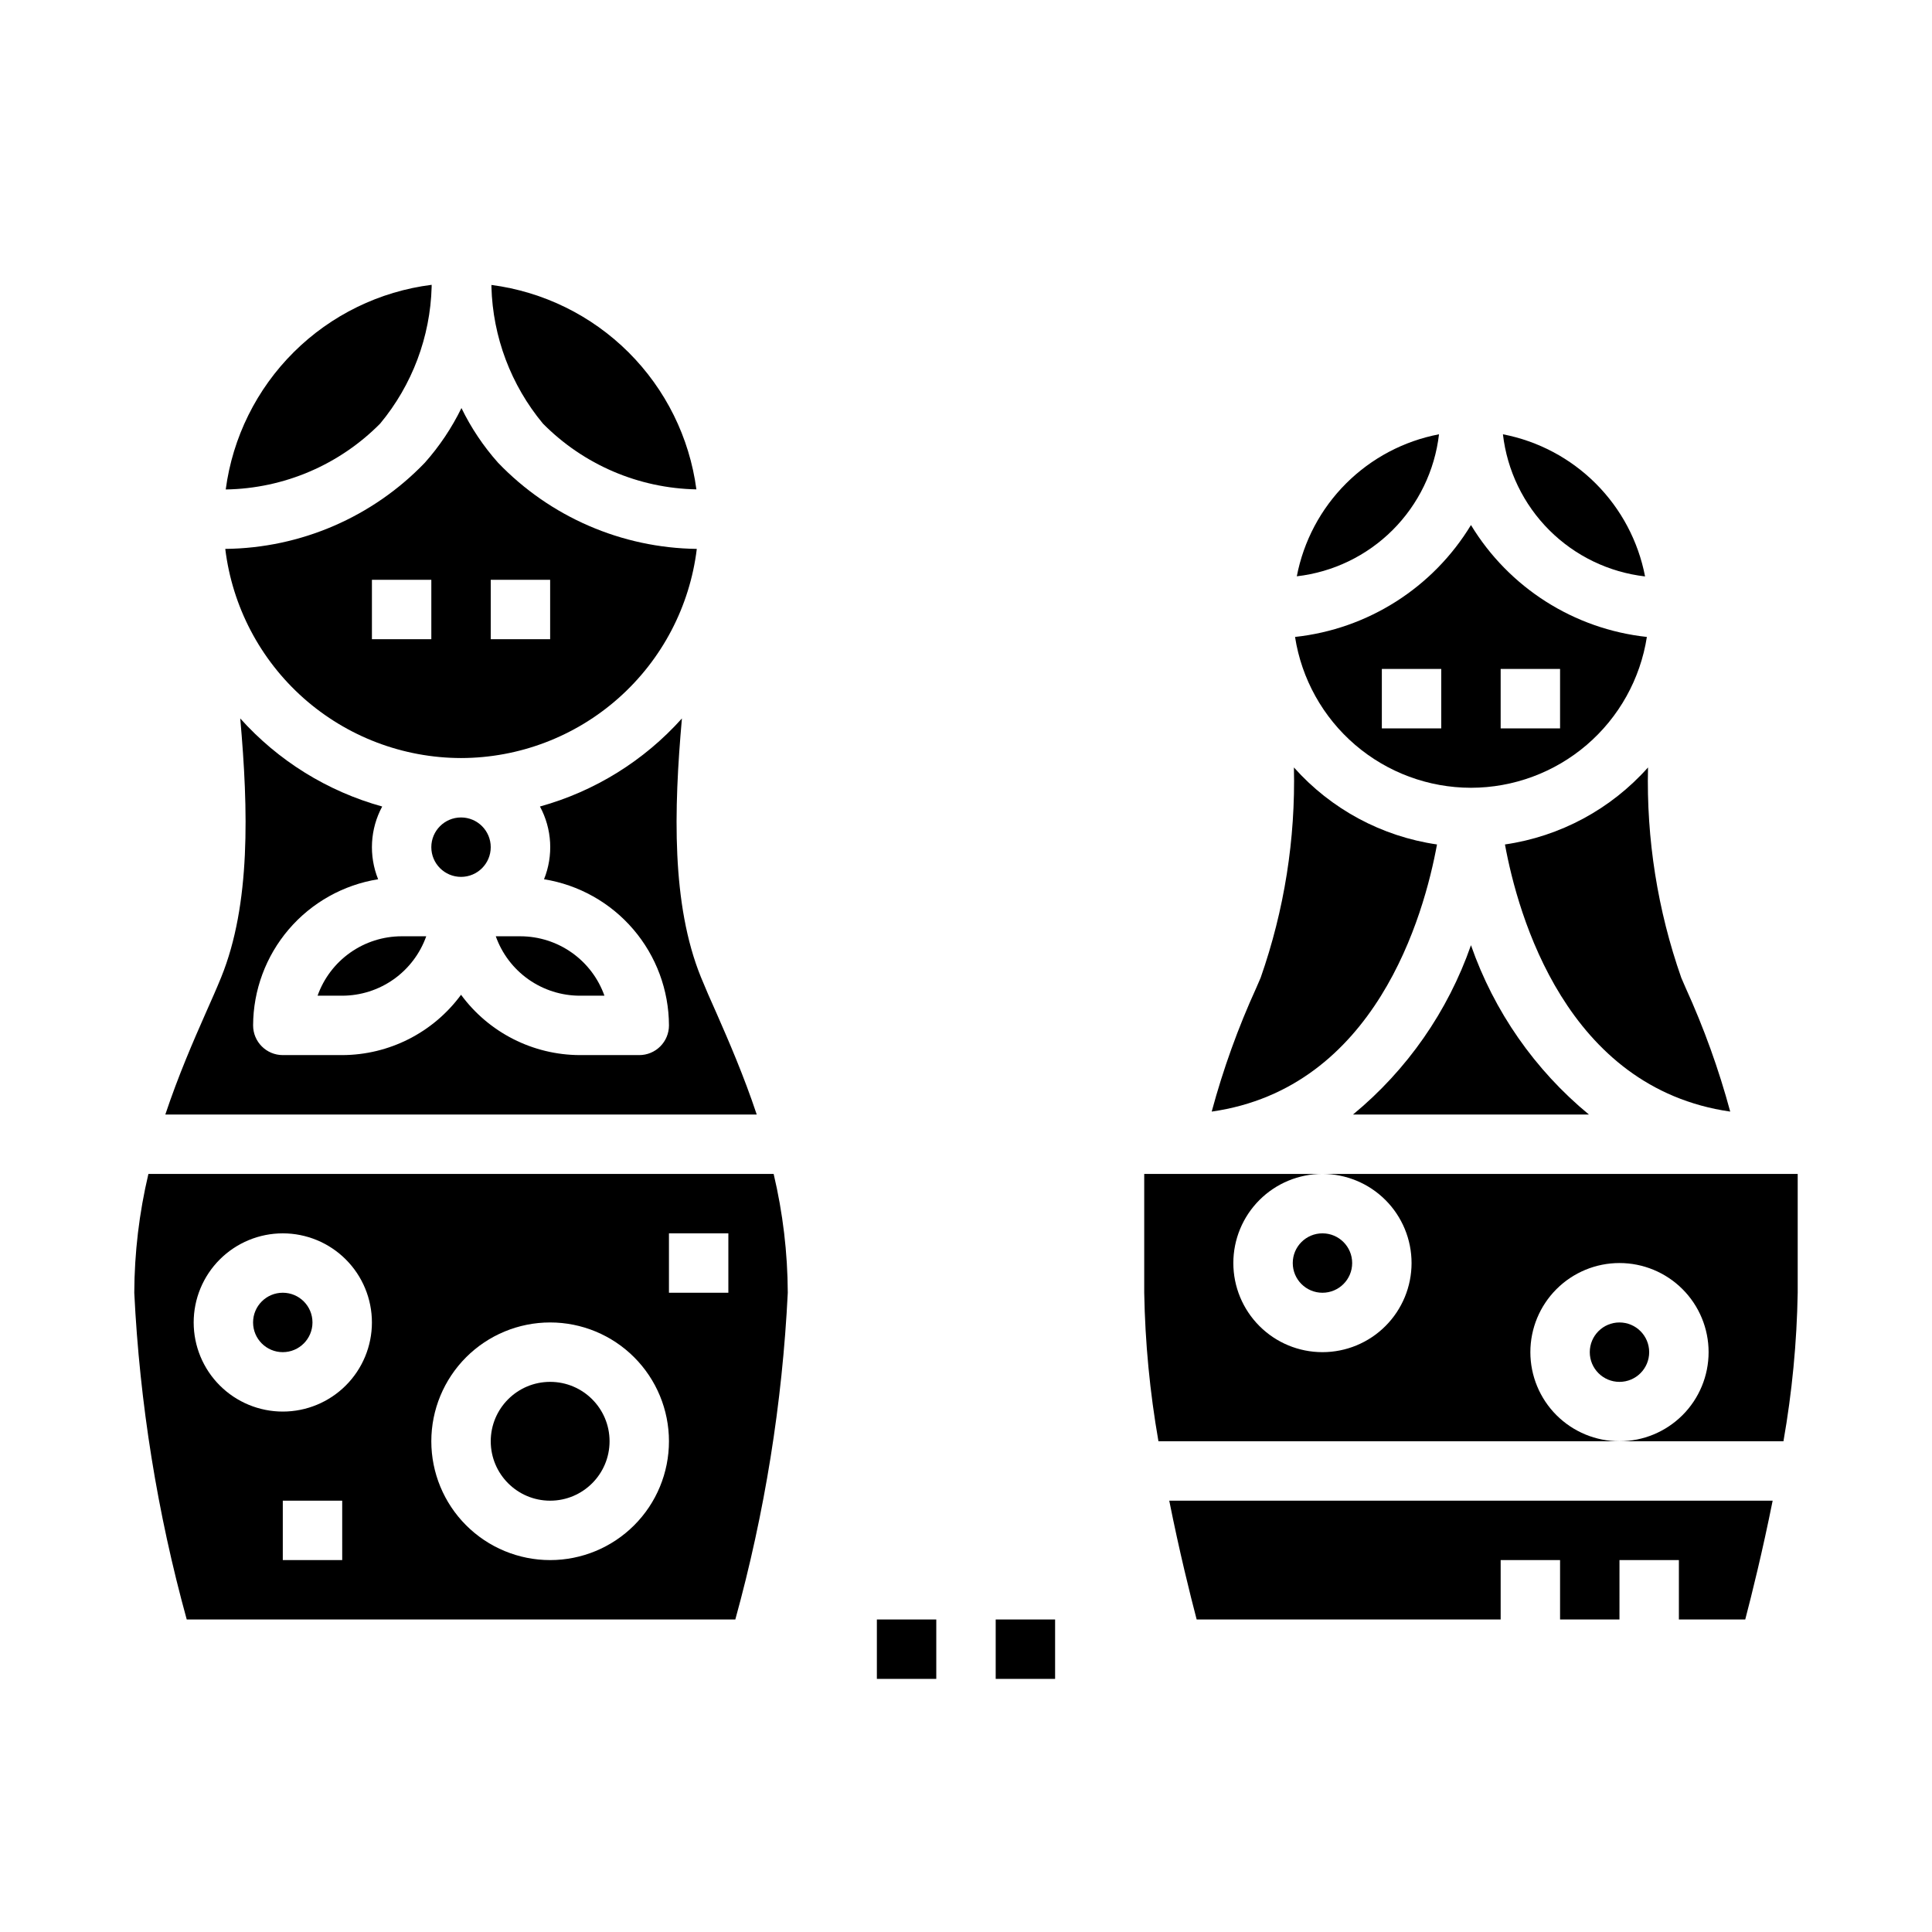
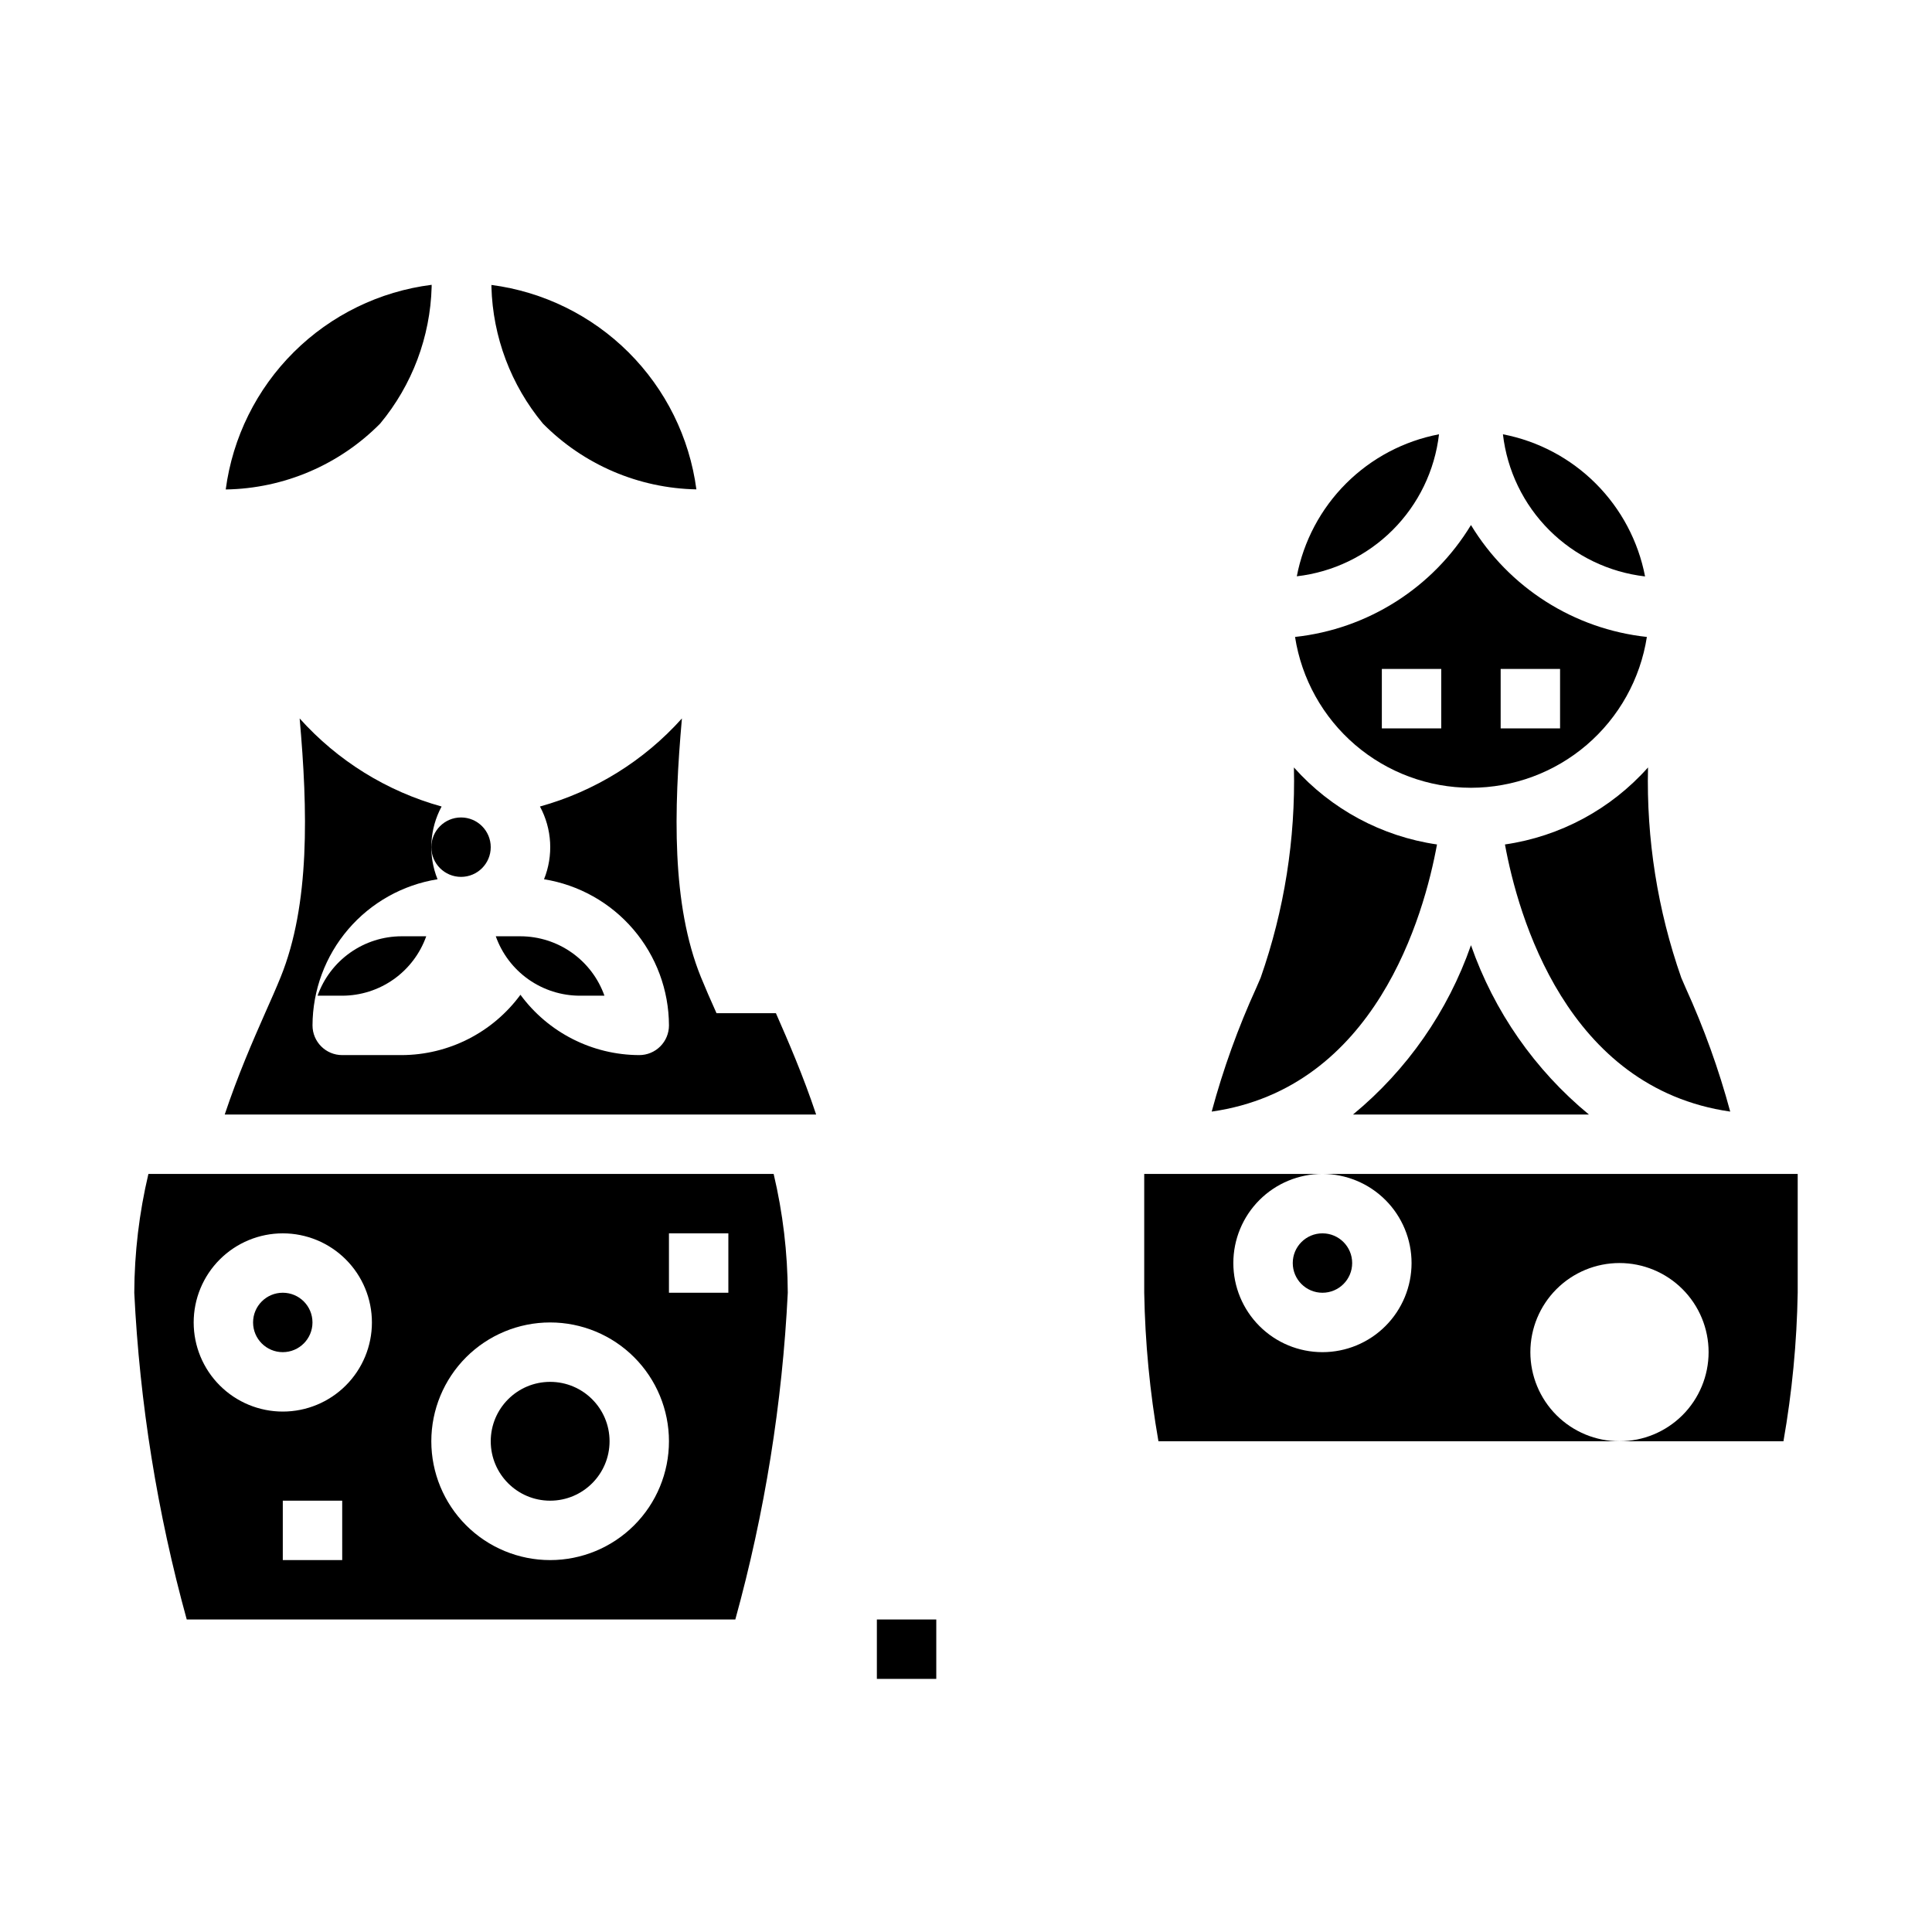
<svg xmlns="http://www.w3.org/2000/svg" fill="#000000" width="800px" height="800px" version="1.1" viewBox="144 144 512 512">
  <g>
    <path d="m274.05 368.51c0 4.348-3.523 7.871-7.871 7.871-4.348 0-7.875-3.523-7.875-7.871 0-4.348 3.527-7.875 7.875-7.875 4.348 0 7.871 3.527 7.871 7.875" />
    <path d="m228.16 407.87h6.527c4.883-0.008 9.645-1.523 13.629-4.34 3.988-2.82 7.004-6.805 8.641-11.406h-6.527c-4.883 0.008-9.645 1.523-13.633 4.344-3.984 2.816-7.004 6.801-8.637 11.402z" />
    <path d="m305.54 525.95c0 8.695-7.051 15.746-15.746 15.746-8.695 0-15.742-7.051-15.742-15.746 0-8.695 7.047-15.742 15.742-15.742 8.695 0 15.746 7.047 15.746 15.742" />
    <path d="m226.81 494.46c0 4.348-3.523 7.875-7.871 7.875s-7.871-3.527-7.871-7.875c0-4.348 3.523-7.871 7.871-7.871s7.871 3.523 7.871 7.871" />
-     <path d="m333.88 412.5c-1.574-3.504-2.969-6.691-4.125-9.539-7.824-19.285-7.195-44.305-5.039-68.566-10.051 11.219-23.105 19.316-37.621 23.34 3.207 5.945 3.602 13.012 1.078 19.277 9.215 1.484 17.605 6.191 23.668 13.285 6.066 7.094 9.41 16.113 9.441 25.445 0 2.09-0.828 4.09-2.305 5.566-1.477 1.477-3.481 2.305-5.566 2.305h-15.742c-12.438-0.035-24.121-5.965-31.488-15.988-7.367 10.023-19.051 15.953-31.488 15.988h-15.746c-4.348 0-7.871-3.523-7.871-7.871 0.031-9.336 3.383-18.359 9.449-25.453 6.07-7.094 14.465-11.801 23.684-13.277-2.523-6.266-2.129-13.332 1.078-19.277-14.516-4.023-27.57-12.121-37.621-23.34 2.156 24.262 2.785 49.277-5.039 68.566-1.156 2.852-2.566 6.039-4.125 9.539-3.258 7.375-7.219 16.469-10.691 26.859h156.73c-3.465-10.391-7.426-19.484-10.66-26.859z" />
+     <path d="m333.88 412.5c-1.574-3.504-2.969-6.691-4.125-9.539-7.824-19.285-7.195-44.305-5.039-68.566-10.051 11.219-23.105 19.316-37.621 23.34 3.207 5.945 3.602 13.012 1.078 19.277 9.215 1.484 17.605 6.191 23.668 13.285 6.066 7.094 9.41 16.113 9.441 25.445 0 2.09-0.828 4.09-2.305 5.566-1.477 1.477-3.481 2.305-5.566 2.305c-12.438-0.035-24.121-5.965-31.488-15.988-7.367 10.023-19.051 15.953-31.488 15.988h-15.746c-4.348 0-7.871-3.523-7.871-7.871 0.031-9.336 3.383-18.359 9.449-25.453 6.07-7.094 14.465-11.801 23.684-13.277-2.523-6.266-2.129-13.332 1.078-19.277-14.516-4.023-27.57-12.121-37.621-23.34 2.156 24.262 2.785 49.277-5.039 68.566-1.156 2.852-2.566 6.039-4.125 9.539-3.258 7.375-7.219 16.469-10.691 26.859h156.73c-3.465-10.391-7.426-19.484-10.66-26.859z" />
    <path d="m258.39 220.02v-0.543c-13.809 1.746-26.652 8.016-36.523 17.828-9.871 9.809-16.219 22.613-18.047 36.41 15.406-0.238 30.102-6.512 40.934-17.469 8.477-10.207 13.277-22.965 13.637-36.227z" />
    <path d="m328.55 273.69c-1.828-13.75-8.145-26.508-17.965-36.305-9.82-9.793-22.598-16.074-36.352-17.871v0.52c0.367 13.258 5.168 26.008 13.637 36.211 10.766 10.898 25.363 17.156 40.68 17.445z" />
    <path d="m297.66 407.87h6.527-0.004c-1.633-4.602-4.652-8.586-8.637-11.402-3.988-2.82-8.75-4.336-13.633-4.344h-6.527c1.637 4.602 4.652 8.586 8.641 11.406 3.988 2.816 8.75 4.332 13.633 4.34z" />
-     <path d="m266.18 344.89c15.383-0.023 30.227-5.672 41.734-15.883 11.508-10.207 18.887-24.273 20.746-39.543-19.906-0.246-38.879-8.473-52.664-22.832-3.887-4.363-7.152-9.238-9.707-14.492-2.562 5.254-5.828 10.129-9.707 14.492-13.848 14.406-32.906 22.633-52.883 22.832 1.859 15.27 9.234 29.332 20.742 39.543 11.512 10.207 26.352 15.855 41.738 15.883zm7.871-47.23h15.742v15.742h-15.742zm-31.488 0h15.742v15.742h-15.742z" />
    <path d="m183.33 455.1c-2.445 10.32-3.703 20.883-3.746 31.488 1.438 29.289 6.102 58.328 13.902 86.594h145.38c7.801-28.266 12.461-57.305 13.902-86.594-0.043-10.605-1.301-21.168-3.746-31.488zm51.359 102.34h-15.746v-15.742h15.742zm-15.746-39.359c-6.262 0-12.27-2.488-16.699-6.918-4.43-4.426-6.918-10.434-6.918-16.699 0-6.262 2.488-12.27 6.918-16.695 4.43-4.43 10.438-6.918 16.699-6.918 6.266 0 12.27 2.488 16.699 6.918 4.43 4.426 6.918 10.434 6.918 16.695 0 6.266-2.488 12.273-6.918 16.699-4.43 4.43-10.434 6.918-16.699 6.918zm70.848 39.359c-8.352 0-16.359-3.316-22.266-9.223-5.902-5.902-9.223-13.914-9.223-22.266 0-8.348 3.32-16.359 9.223-22.266 5.906-5.902 13.914-9.223 22.266-9.223 8.352 0 16.363 3.32 22.266 9.223 5.906 5.906 9.223 13.918 9.223 22.266 0 8.352-3.316 16.363-9.223 22.266-5.902 5.906-13.914 9.223-22.266 9.223zm47.23-70.848h-15.742v-15.742h15.742z" />
    <path d="m376.38 573.18h15.742v15.742h-15.742z" />
-     <path d="m407.87 573.18h15.742v15.742h-15.742z" />
    <path d="m579.96 296.76c-1.797-9.324-6.344-17.895-13.059-24.609-6.715-6.715-15.285-11.262-24.609-13.059 1.109 9.605 5.434 18.555 12.273 25.395 6.84 6.836 15.789 11.164 25.395 12.273z" />
    <path d="m533.82 352.77c11.258-0.012 22.145-4.047 30.691-11.375 8.547-7.332 14.195-17.473 15.926-28.598-19.309-2.086-36.547-13.047-46.617-29.656-10.074 16.609-27.309 27.57-46.621 29.656 1.73 11.125 7.379 21.266 15.926 28.598 8.551 7.328 19.434 11.363 30.695 11.375zm7.871-31.488h15.742v15.742l-15.742 0.004zm-31.488 0h15.742v15.742l-15.742 0.004z" />
    <path d="m524.82 367.79c-14.648-2.121-28.078-9.352-37.918-20.41 0.445 18.953-2.543 37.832-8.816 55.727l-1.164 2.691c-4.828 10.586-8.777 21.551-11.809 32.785 43.461-6.203 56.285-52.055 59.707-70.793z" />
    <path d="m542.83 367.79c3.426 18.734 16.246 64.551 59.695 70.793-3.035-11.234-6.984-22.199-11.809-32.785l-1.164-2.691c-6.277-17.895-9.262-36.773-8.812-55.727-9.836 11.055-23.262 18.285-37.91 20.41z" />
    <path d="m525.35 259.09c-9.324 1.781-17.902 6.32-24.621 13.027-6.719 6.711-11.27 15.285-13.062 24.609 9.605-1.105 18.555-5.426 25.395-12.258 6.844-6.832 11.172-15.777 12.289-25.379z" />
    <path d="m502.56 439.36h62.52c-14.332-11.812-25.145-27.336-31.258-44.871-6.117 17.535-16.93 33.059-31.262 44.871z" />
-     <path d="m581.05 502.34c0 4.348-3.523 7.871-7.871 7.871s-7.871-3.523-7.871-7.871c0-4.348 3.523-7.875 7.871-7.875s7.871 3.527 7.871 7.875" />
    <path d="m612.54 455.1h-118.08c6.266 0 12.273 2.488 16.699 6.918 4.43 4.43 6.918 10.438 6.918 16.699s-2.488 12.27-6.918 16.699c-4.426 4.43-10.434 6.918-16.699 6.918-6.262 0-12.27-2.488-16.695-6.918-4.43-4.43-6.918-10.438-6.918-16.699s2.488-12.27 6.918-16.699c4.426-4.43 10.434-6.918 16.695-6.918h-47.23v31.488c0.23 13.199 1.492 26.359 3.769 39.359h122.18c-6.266 0-12.27-2.488-16.699-6.914-4.43-4.43-6.918-10.438-6.918-16.699 0-6.266 2.488-12.27 6.918-16.699 4.43-4.43 10.434-6.918 16.699-6.918 6.262 0 12.27 2.488 16.699 6.918 4.43 4.43 6.918 10.434 6.918 16.699 0 6.262-2.488 12.27-6.918 16.699-4.43 4.426-10.438 6.914-16.699 6.914h43.453c2.285-13 3.551-26.16 3.777-39.359v-31.488z" />
-     <path d="m461.13 573.18h80.562v-15.746h15.742v15.742h15.742l0.004-15.742h15.742v15.742h17.586c1.707-6.519 4.574-18.043 7.266-31.488l-159.91 0.004c2.684 13.453 5.551 24.969 7.266 31.488z" />
    <path d="m502.34 478.72c0 4.348-3.527 7.871-7.875 7.871-4.348 0-7.871-3.523-7.871-7.871s3.523-7.871 7.871-7.871c4.348 0 7.875 3.523 7.875 7.871" />
  </g>
</svg>